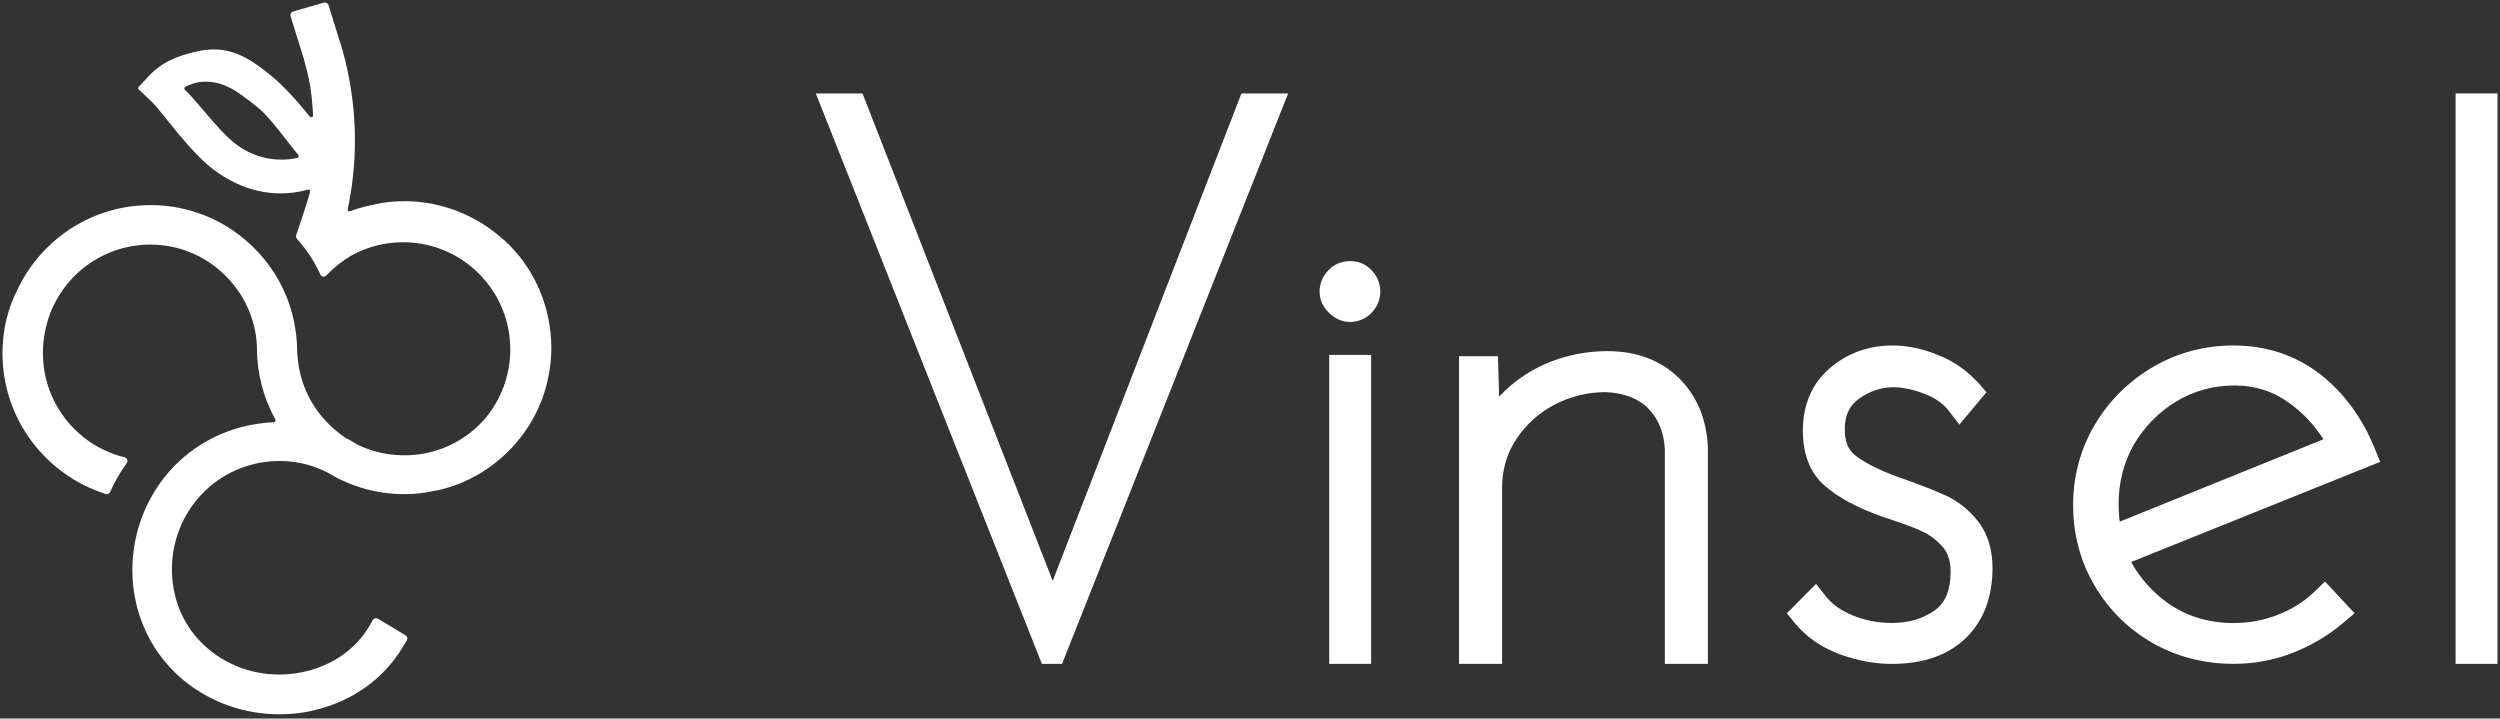
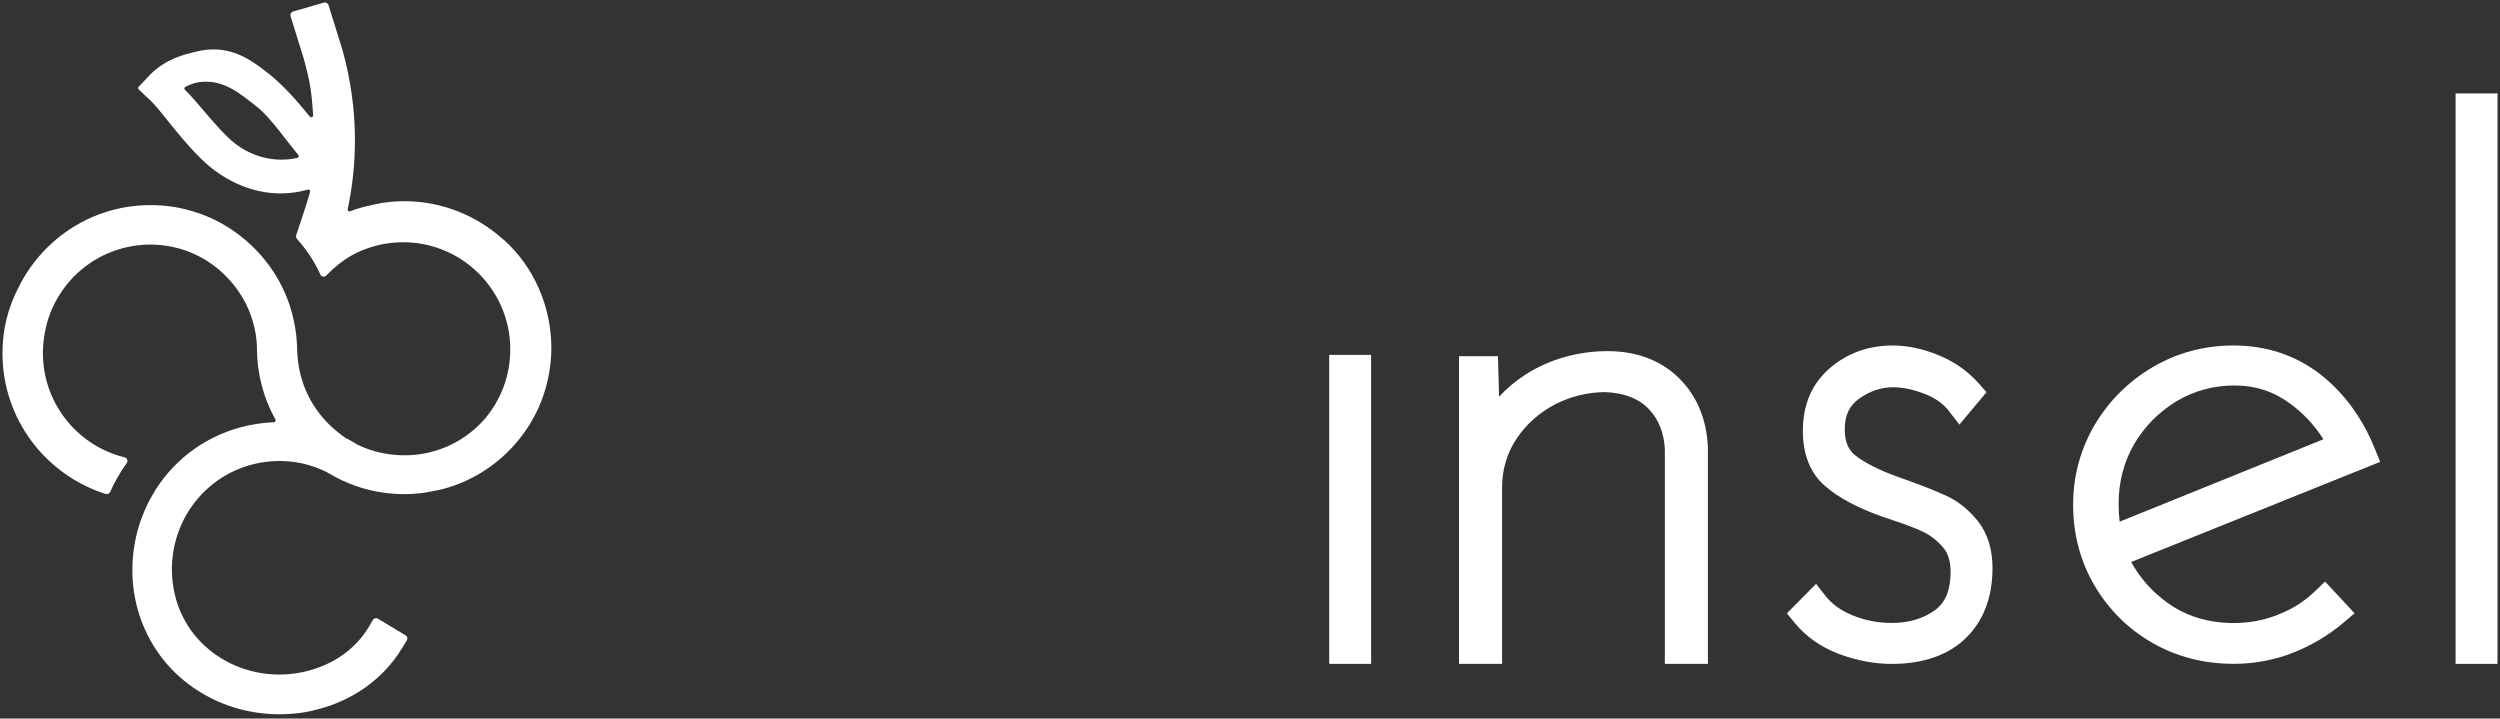
<svg xmlns="http://www.w3.org/2000/svg" fill="none" viewBox="0 0 501 144" height="144" width="501">
  <rect x="0" y="0" width="501" height="144" fill="#333333" stroke="none" />
  <path fill="white" d="M500.497 18.725H492.1V133.039H500.497V18.725Z" />
-   <path fill="white" d="M210.962 116.41L172.847 18.725H163.488L208.791 133.039H212.84L258.143 18.725H248.785L210.962 116.41Z" />
  <path fill="white" d="M475.923 89.951C473.453 83.802 469.78 78.778 464.992 75.01C460.014 71.177 454.169 69.235 447.618 69.235C441.755 69.235 436.305 70.693 431.429 73.558C426.552 76.429 422.63 80.326 419.778 85.138C416.907 90.015 415.455 95.42 415.455 101.214C415.455 107.007 416.888 112.469 419.702 117.282C422.548 122.14 426.456 126.023 431.333 128.831C436.203 131.619 441.698 133.033 447.656 133.033C451.75 133.033 455.723 132.294 459.472 130.83C463.063 129.423 466.38 127.475 469.34 125.03L471.861 122.904L465.934 116.537L463.878 118.524C461.853 120.478 459.466 122.006 456.779 123.069L456.238 123.298C453.513 124.336 450.63 124.858 447.656 124.858C442.532 124.858 438.031 123.47 434.268 120.739C431.25 118.543 428.838 115.812 427.08 112.622L476.986 92.555L475.923 89.939V89.951ZM465.616 88.029L424.795 104.537C424.642 103.404 424.566 102.219 424.566 100.984C424.566 96.63 425.61 92.606 427.66 89.035C429.767 85.463 432.632 82.56 436.165 80.415C439.692 78.314 443.607 77.251 447.803 77.251C451.998 77.251 455.684 78.466 458.931 80.879C461.554 82.783 463.795 85.183 465.616 88.022V88.029Z" />
  <path fill="white" d="M336.647 75.952L336.322 75.627C332.668 72.138 327.893 70.368 322.112 70.368C316.332 70.368 310.519 71.96 305.649 75.099C303.682 76.378 301.937 77.849 300.422 79.504L300.187 71.387H292.388V133.045H301.014V97.788C301.014 94.128 301.982 90.83 303.885 87.972C305.808 85.069 308.399 82.745 311.563 81.07C314.753 79.421 318.184 78.588 321.775 78.581C325.531 78.753 328.428 79.886 330.389 81.943C332.369 83.986 333.457 86.692 333.635 89.99V133.045H342.262V89.671C342.02 84.094 340.129 79.479 336.64 75.952H336.647Z" />
  <path fill="white" d="M389.78 99.221L389.443 99.094C387.374 98.151 384.394 96.999 380.339 95.567C376.64 94.242 373.68 92.746 371.789 91.257C370.35 90.111 369.688 88.449 369.688 86.036C369.688 83.279 370.579 81.344 372.489 79.95C374.66 78.39 376.971 77.601 379.365 77.601C381.275 77.601 383.382 78.04 385.642 78.912C387.666 79.676 389.271 80.778 390.417 82.178L392.658 85.094L398.095 78.594L396.471 76.754C394.192 74.233 391.429 72.329 388.278 71.107C385.317 69.885 382.21 69.235 379.301 69.235C374.494 69.235 370.293 70.731 366.81 73.685C363.15 76.773 361.297 81.026 361.297 86.335C361.297 91.174 362.825 94.917 365.824 97.464C368.427 99.717 372.05 101.666 376.926 103.442L377.951 103.786C381.357 104.906 383.656 105.765 385.196 106.485C386.75 107.192 388.195 108.299 389.379 109.687C390.391 110.859 390.901 112.507 390.901 114.589C390.901 118.224 389.882 120.733 387.794 122.261C385.419 123.973 382.51 124.839 379.148 124.839C376.315 124.839 373.641 124.317 371.184 123.286C368.956 122.356 367.218 121.127 366.014 119.644L363.939 117.008L358.088 122.91L359.712 124.884C361.915 127.57 364.837 129.627 368.389 131.002L368.943 131.199C372.343 132.428 375.768 133.045 379.11 133.045C385.438 133.045 390.436 131.295 393.969 127.85C397.509 124.393 399.298 119.676 399.298 113.838C399.298 110.025 398.298 106.848 396.331 104.384C394.491 102.092 392.282 100.354 389.78 99.227V99.221Z" />
-   <path fill="white" d="M270.628 52.326C268.845 52.326 267.311 52.969 266.209 54.16C265.057 55.357 264.446 56.834 264.446 58.425C264.446 60.017 265.051 61.373 266.26 62.633C267.495 63.875 268.992 64.524 270.583 64.524C272.175 64.524 273.696 63.888 274.849 62.691C276.001 61.487 276.612 60.017 276.612 58.425C276.612 56.834 275.988 55.306 274.855 54.16C273.741 52.957 272.277 52.32 270.628 52.32V52.326Z" />
  <path fill="white" d="M274.772 71.12H266.375V133.039H274.772V71.12Z" />
  <path fill="white" d="M100.945 48.067C94.28 42.038 85.462 39.326 76.69 40.644C75.9 40.797 75.111 40.943 74.315 41.134C72.921 41.433 71.526 41.809 70.17 42.337C69.909 42.452 69.604 42.185 69.68 41.924C71.374 33.94 72.201 22.793 68.623 9.984L65.835 1.02C65.72 0.644 65.306 0.415 64.893 0.53L58.756 2.299C58.342 2.414 58.113 2.828 58.227 3.242L60.863 11.715C61.277 13.148 61.614 14.58 61.92 15.974C62.333 17.859 62.594 20.418 62.747 23.092C62.785 23.468 62.295 23.659 62.072 23.353C59.551 20.227 56.909 17.254 54.165 15.026C49.722 11.448 45.501 8.659 38.797 10.467C37.218 10.881 33.373 11.671 30.132 14.911L27.796 17.394C27.643 17.547 27.643 17.77 27.796 17.922L30.279 20.259C30.922 20.864 32.24 22.443 33.481 24.028C36.27 27.491 39.771 31.788 42.973 34.125C45.647 36.124 50.32 38.76 56.234 38.76C57.966 38.76 59.774 38.537 61.697 38.008C61.958 37.932 62.225 38.199 62.149 38.46C61.398 41.096 60.188 44.674 59.36 47.125C59.284 47.386 59.322 47.653 59.513 47.876C61.512 50.098 63.053 52.473 64.186 54.994C64.409 55.484 65.014 55.599 65.389 55.217C65.466 55.178 65.504 55.102 65.504 55.102C66.936 53.593 68.553 52.313 70.323 51.263C78.498 46.705 89.002 47.876 95.973 54.841C103.81 62.678 104.332 75.105 97.482 83.54C97.457 83.566 97.444 83.591 97.444 83.617C97.368 83.731 97.253 83.84 97.145 83.954C94.808 86.628 91.873 88.665 88.556 89.907C87.691 90.206 86.748 90.512 85.768 90.734C80.91 91.791 75.862 91.186 71.495 89.041C71.495 89.041 71.456 89.041 71.456 89.003C70.667 88.513 69.986 88.099 69.349 87.838C69.349 87.838 69.311 87.838 69.311 87.8C68.744 87.424 68.146 87.01 67.694 86.596C63.136 82.98 60.271 77.785 59.672 71.979C59.634 71.489 59.596 71.037 59.558 70.585V70.547C59.558 68.478 59.335 66.441 58.915 64.41C58.692 63.353 58.425 62.302 58.087 61.284L58.049 61.169C57.482 59.476 56.769 57.852 55.903 56.273C53.643 52.205 50.403 48.704 46.564 46.106C44.342 44.597 41.968 43.432 39.446 42.605C37.976 42.115 36.473 41.739 34.926 41.478C33.532 41.255 32.138 41.141 30.744 41.102H30.177C23.588 41.102 17.336 43.248 12.173 47.24C11.193 47.991 10.289 48.818 9.384 49.691C6.972 52.103 5.055 54.816 3.623 57.789C1.624 61.627 0.497 66.001 0.497 70.782C0.497 84.043 9.2 95.191 21.175 98.992C21.551 99.106 21.926 98.915 22.079 98.578C22.983 96.547 24.078 94.624 25.396 92.816C25.695 92.364 25.472 91.76 24.982 91.651C15.904 89.429 9.123 81.484 8.633 71.877V71.616C8.633 71.355 8.595 71.088 8.595 70.827C8.595 68.038 9.123 65.25 10.104 62.653C10.671 61.258 11.345 59.94 12.173 58.699C12.924 57.534 13.828 56.439 14.809 55.42C18.8 51.39 24.11 49.13 29.725 49.016H30.139C35.716 49.016 40.987 51.161 44.979 55.045C47.691 57.68 49.652 60.883 50.664 64.422C51.154 66.078 51.453 67.809 51.492 69.547V69.961C51.53 74.971 52.809 79.791 55.184 84.05C55.337 84.311 55.146 84.616 54.885 84.616C53.904 84.655 52.924 84.731 51.982 84.877C51.192 84.992 50.403 85.138 49.607 85.291C41.923 86.985 35.372 91.543 31.189 98.132C31.075 98.285 30.998 98.431 30.928 98.584C30.814 98.737 30.705 98.922 30.629 99.074C29.954 100.201 29.349 101.411 28.859 102.614C26.446 108.337 25.886 114.857 27.28 120.879C27.395 121.369 27.503 121.86 27.656 122.35C29.655 129.245 34.099 135.082 40.198 138.737C44.909 141.64 50.403 143.142 56.018 143.142C58.577 143.142 61.066 142.843 63.327 142.238C70.712 140.43 76.849 136.025 80.579 129.881L81.522 128.334C81.744 127.997 81.636 127.506 81.261 127.315L75.76 123.999C75.385 123.776 74.932 123.884 74.703 124.26L73.952 125.577C71.316 129.983 66.873 133.185 61.449 134.503C55.611 135.974 49.359 135.032 44.31 131.906C41.974 130.473 39.981 128.627 38.358 126.443C36.779 124.221 35.608 121.732 35.003 118.988C33.685 113.303 34.742 107.198 37.868 102.302C40.955 97.483 45.743 94.128 51.352 92.886C56.094 91.868 60.92 92.396 65.249 94.503H65.287L65.962 94.879C70.482 97.591 75.677 99.023 80.993 99.023C83.062 99.023 85.023 98.832 86.984 98.38L87.36 98.304L87.512 98.266H87.665L87.818 98.228C98.889 95.745 107.745 86.628 109.89 75.513L109.966 75.175C110.304 73.367 110.495 71.521 110.495 69.713C110.457 61.354 106.993 53.479 100.964 48.054L100.945 48.067ZM46.895 28.593C43.616 25.957 39.364 20.119 37.065 18.012C36.874 17.821 36.913 17.521 37.142 17.407C38.008 16.955 39.211 16.465 40.681 16.388C45.049 16.165 47.876 18.572 51.492 21.398C54.204 23.506 57.82 28.784 59.781 31.044C59.971 31.266 59.857 31.61 59.558 31.648C54.961 32.667 50.365 31.387 46.901 28.599L46.895 28.593Z" clip-rule="evenodd" fill-rule="evenodd" />
</svg>